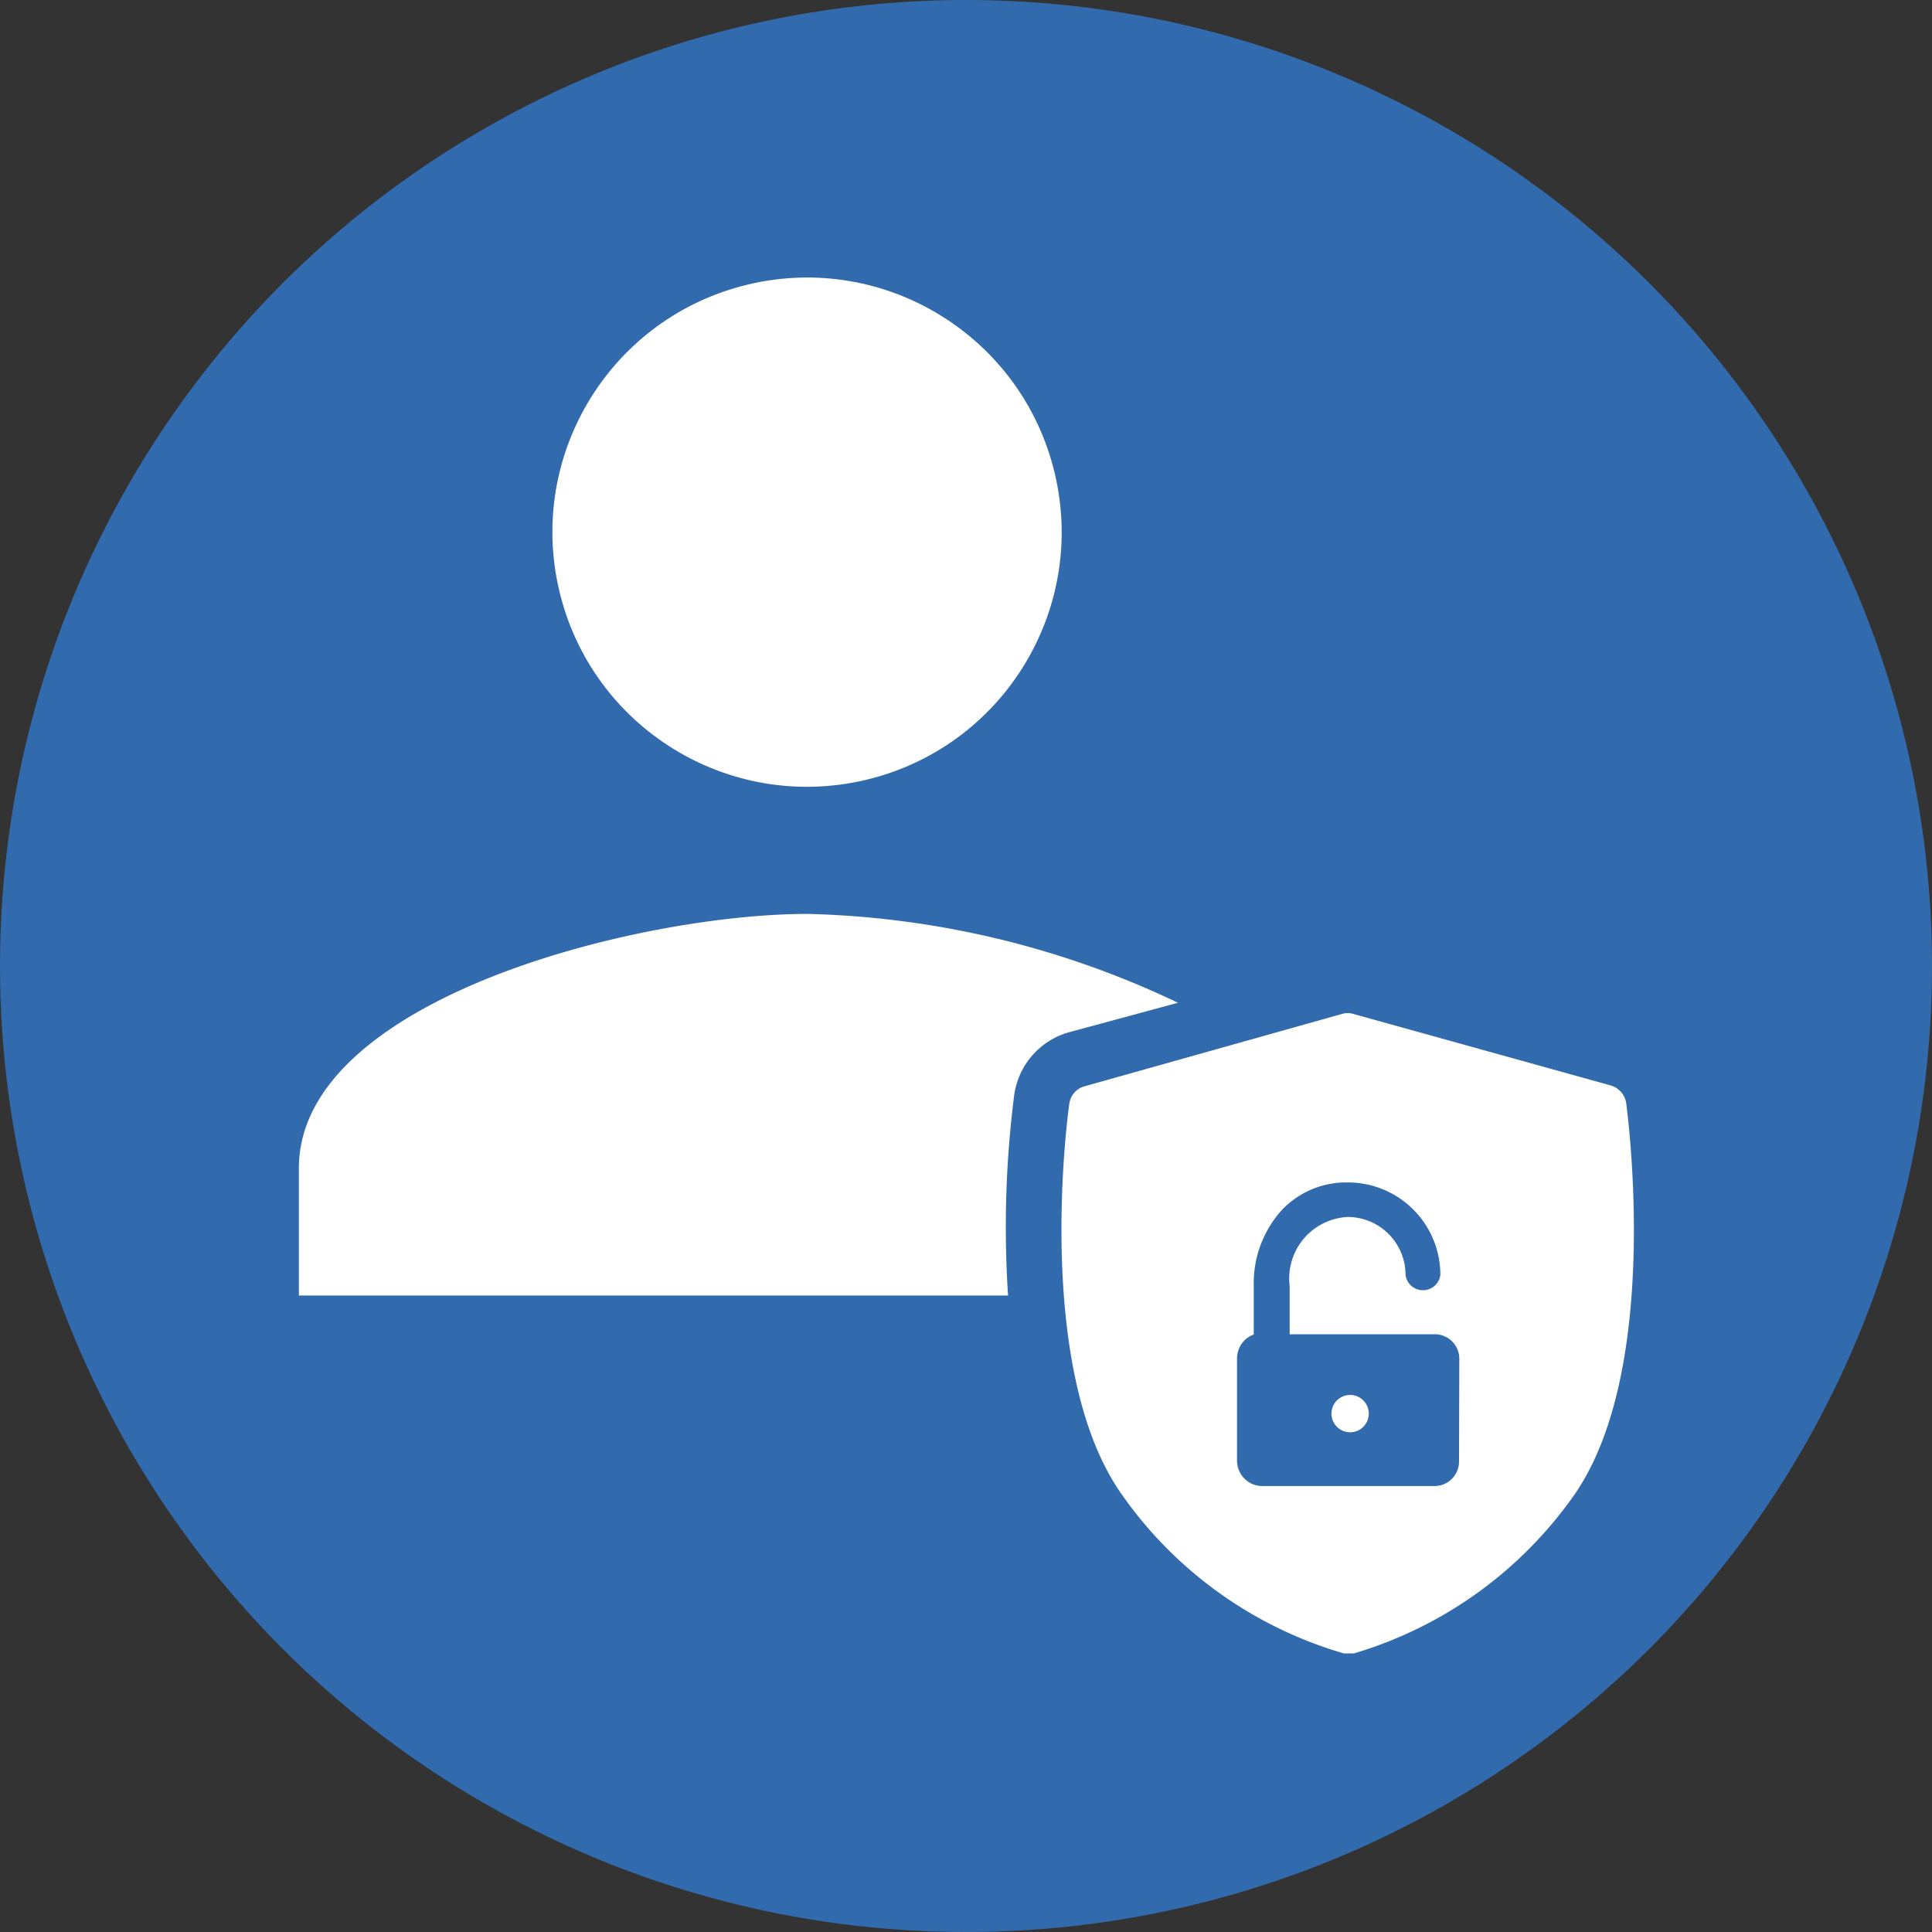
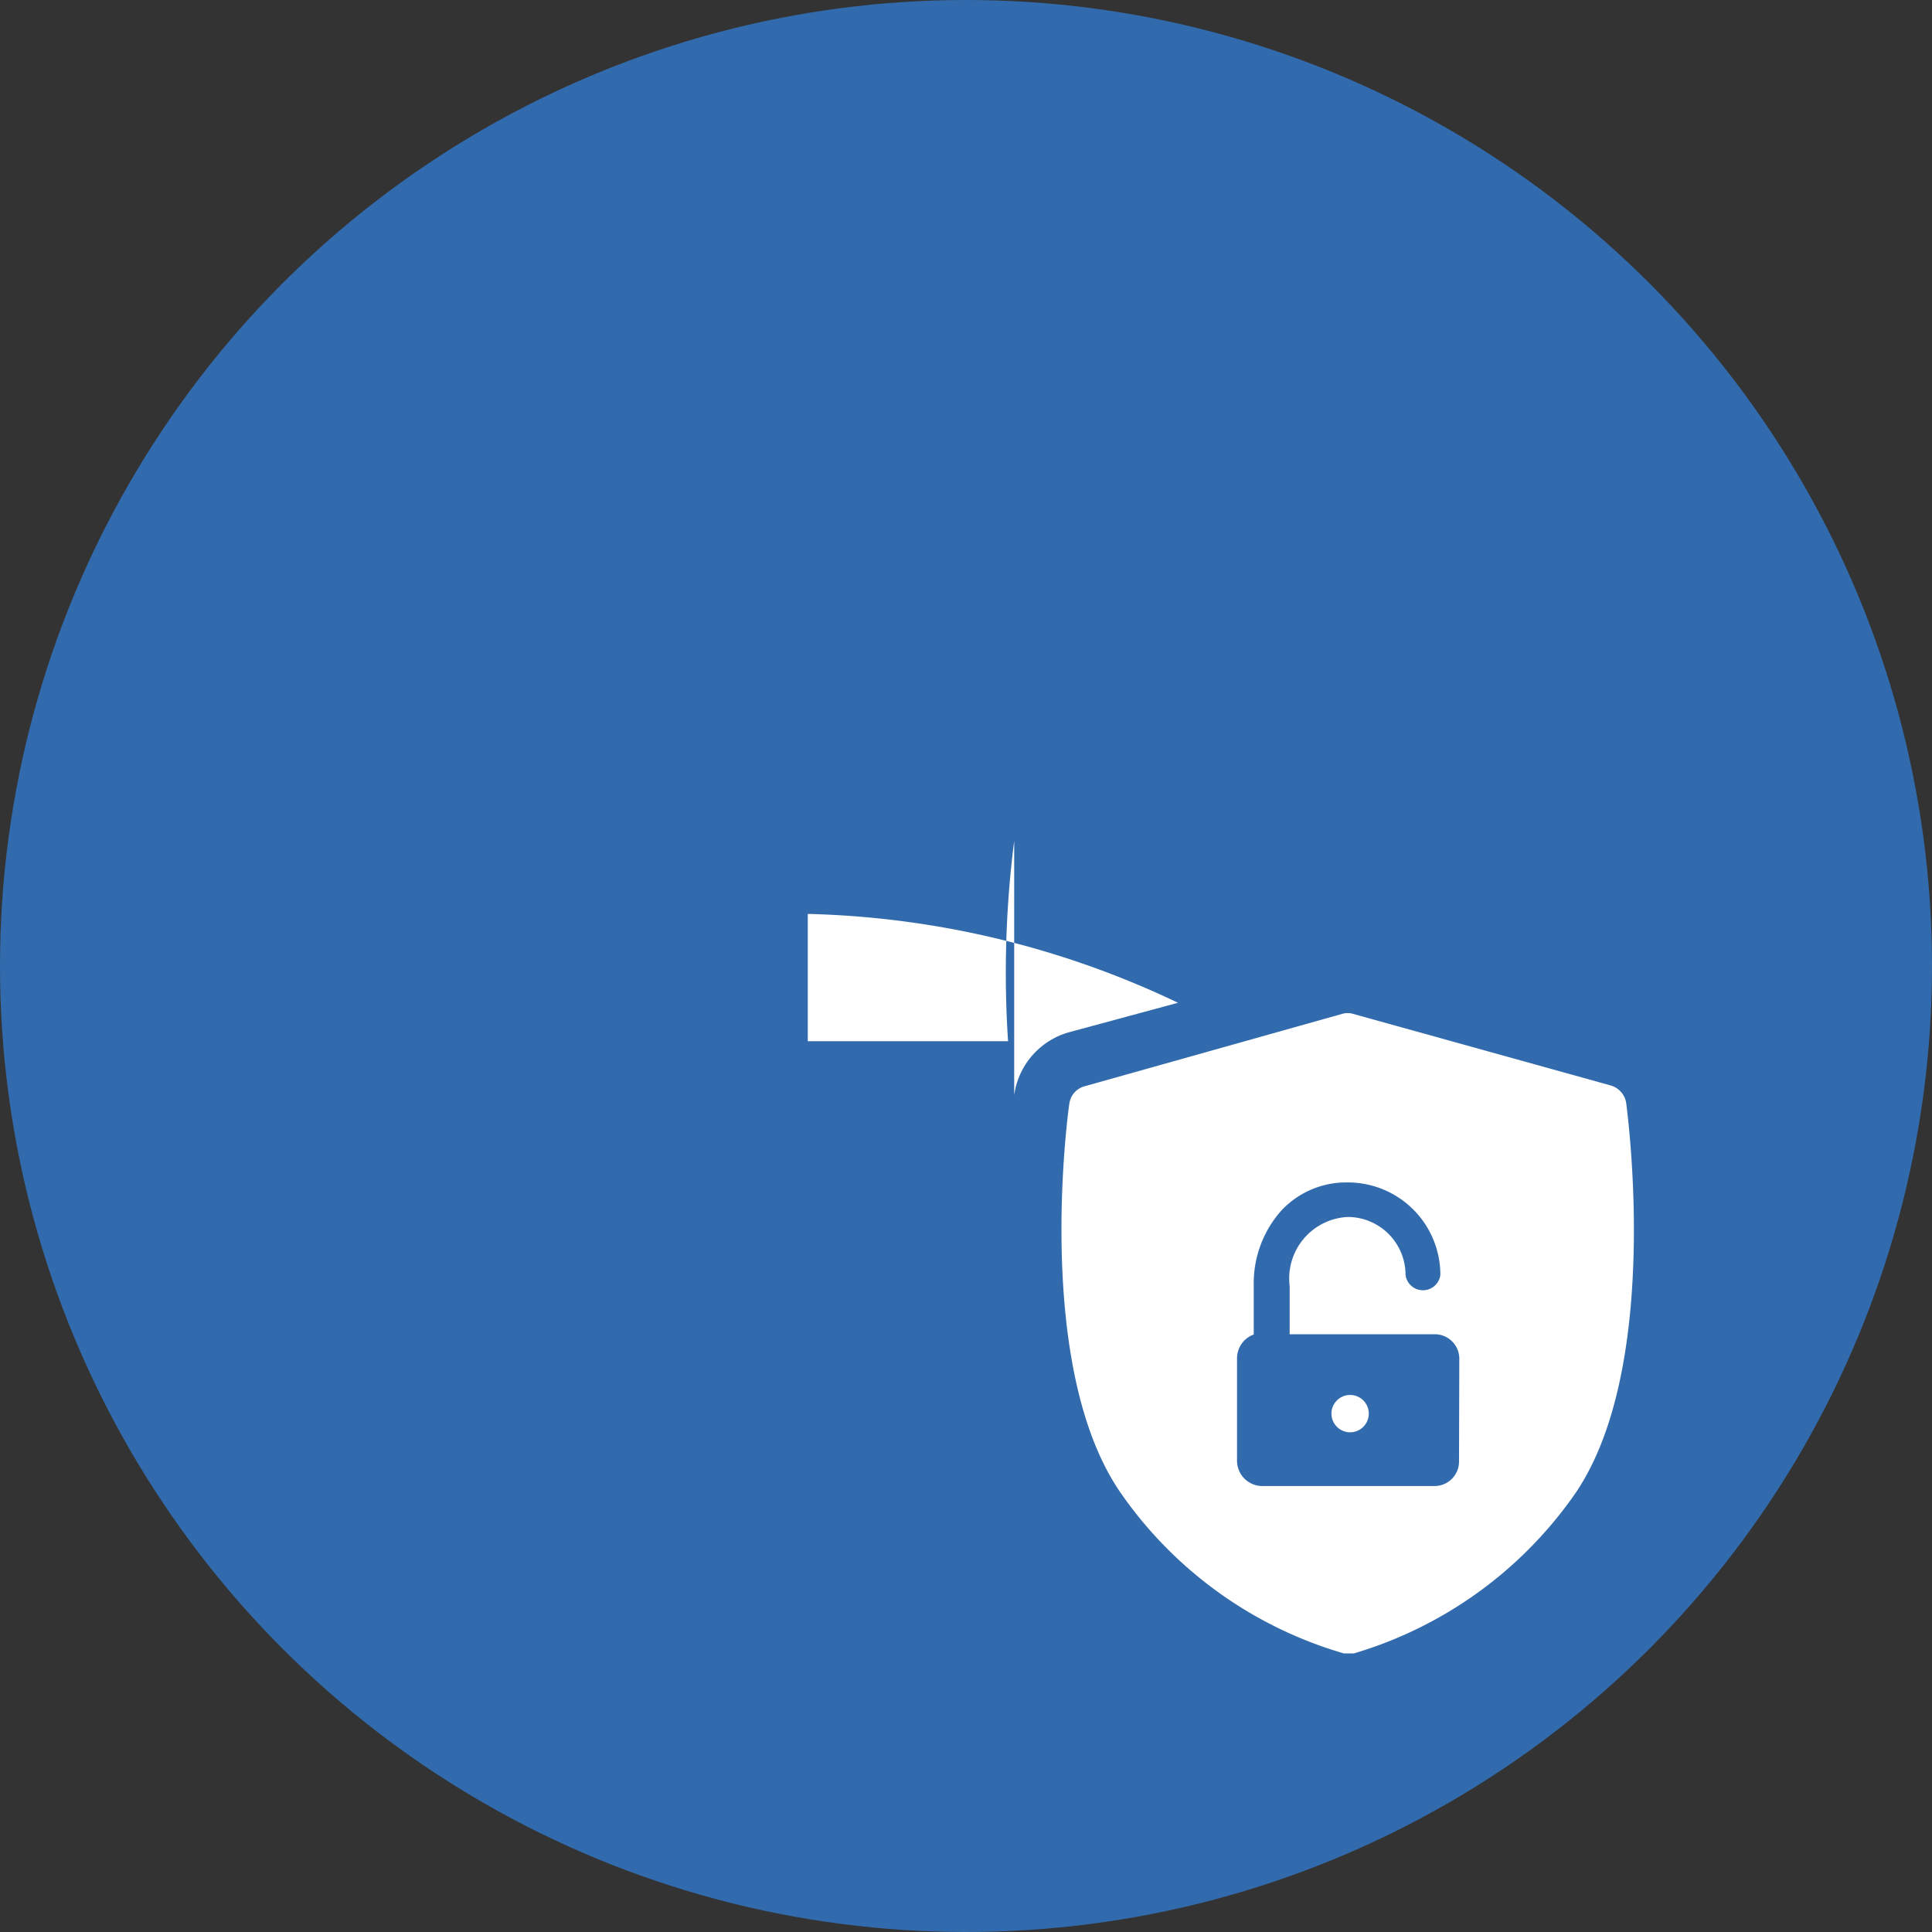
<svg xmlns="http://www.w3.org/2000/svg" width="69.36" height="69.36" viewBox="0 0 69.36 69.36">
  <rect x="0" y="0" width="69.36" height="69.36" fill="#333333" stroke="none" />
  <defs>
    <style>.a{fill:#326bad;}.b{fill:none;}.c{fill:#fff;}</style>
  </defs>
  <circle class="a" cx="34.68" cy="34.68" r="34.68" transform="translate(0 0)" />
  <rect class="b" width="3.94" height="1.49" transform="translate(46.41 49.86)" />
-   <circle class="c" cx="9.14" cy="9.14" r="9.14" transform="translate(17.978 12.309) rotate(-13.28)" />
-   <path class="c" d="M36.41,39.32a2.73,2.73,0,0,1,2-2.27L42.29,36A32.62,32.62,0,0,0,29,32.81c-6.1,0-18.27,3.06-18.27,9.13v4.57H36.19a37.41,37.41,0,0,1,.22-7.19Z" />
+   <path class="c" d="M36.41,39.32a2.73,2.73,0,0,1,2-2.27L42.29,36A32.62,32.62,0,0,0,29,32.81v4.57H36.19a37.41,37.41,0,0,1,.22-7.19Z" />
  <path class="c" d="M48.47,50.08a.67.67,0,1,0,.67.66.67.67,0,0,0-.67-.66Z" />
  <path class="c" d="M58.38,39.59a.78.78,0,0,0-.55-.62L48.58,36.4a.68.68,0,0,0-.4,0L38.93,39a.75.75,0,0,0-.54.62c-.06.39-1.28,9.5,1.86,14a14.76,14.76,0,0,0,8,5.74h.35a14.79,14.79,0,0,0,7.95-5.74C59.65,49.09,58.43,40,58.38,39.59Zm-6,12.86a.88.88,0,0,1-.88.9H45.33a.91.91,0,0,1-.92-.9V48.76a.91.91,0,0,1,.6-.85V46.13a3.92,3.92,0,0,1,1-2.68,3.19,3.19,0,0,1,2.38-1,3.32,3.32,0,0,1,3.32,3.32.63.63,0,0,1-1.25,0,2.08,2.08,0,0,0-2.08-2.08,2.21,2.21,0,0,0-2.08,2.48V47.9h5.21a.88.88,0,0,1,.88.9Z" />
</svg>